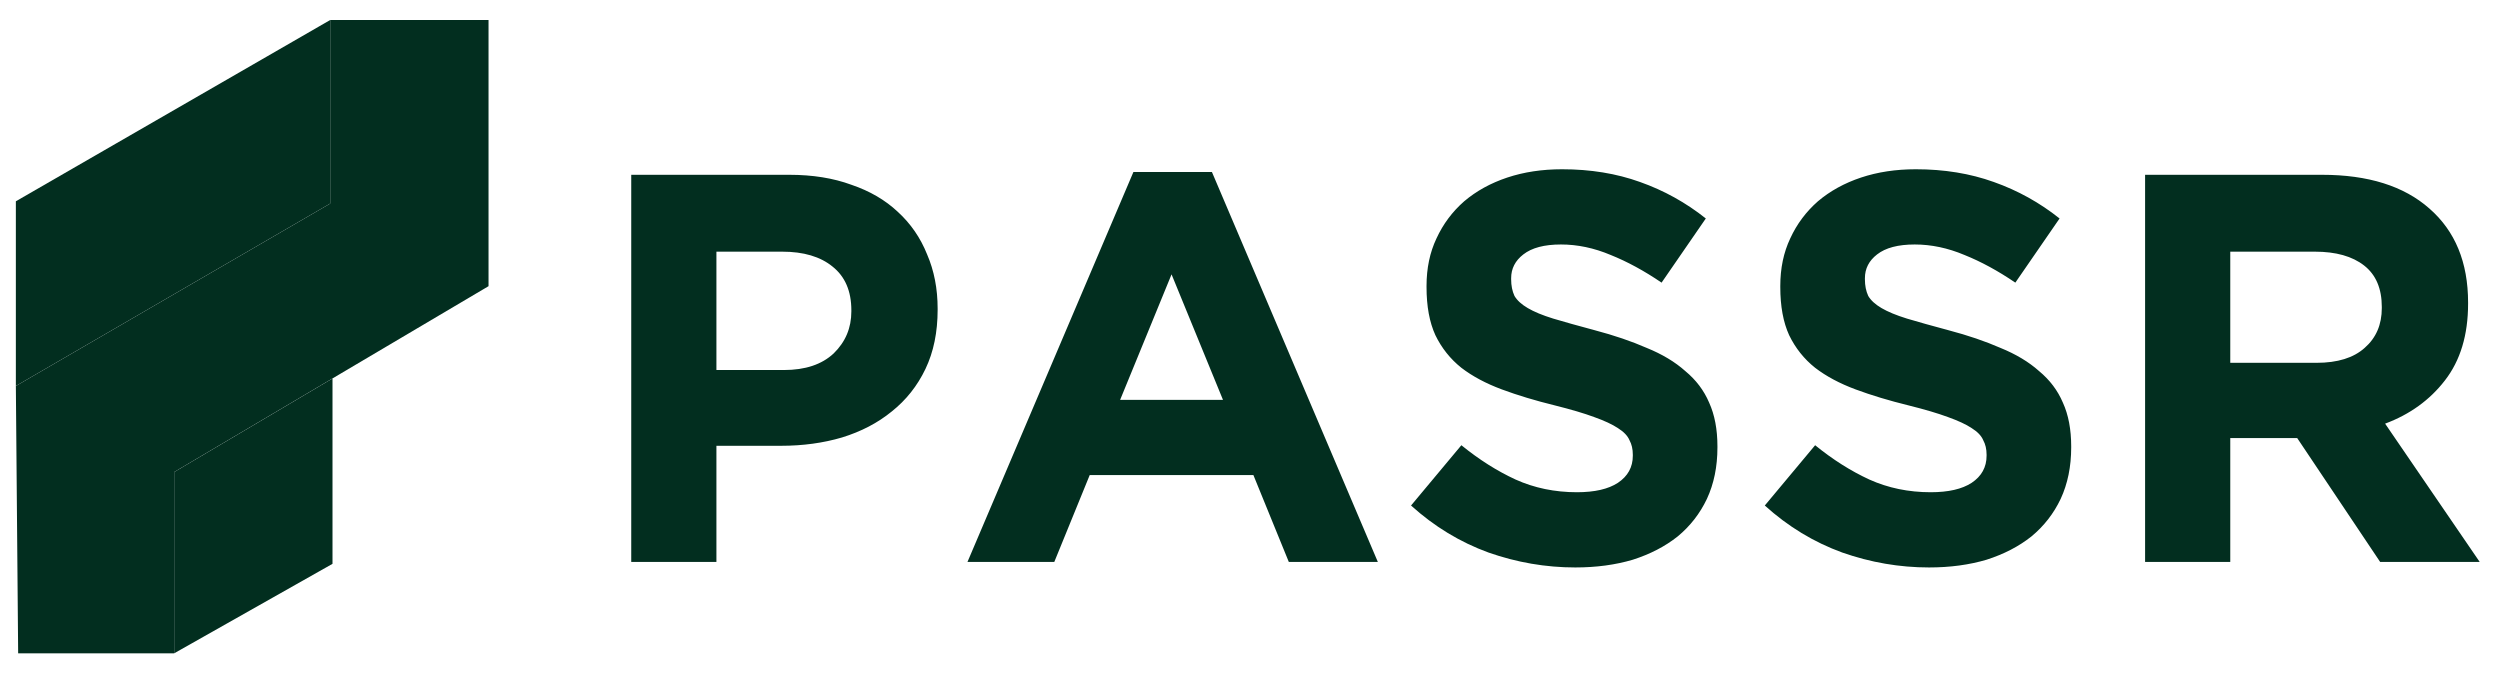
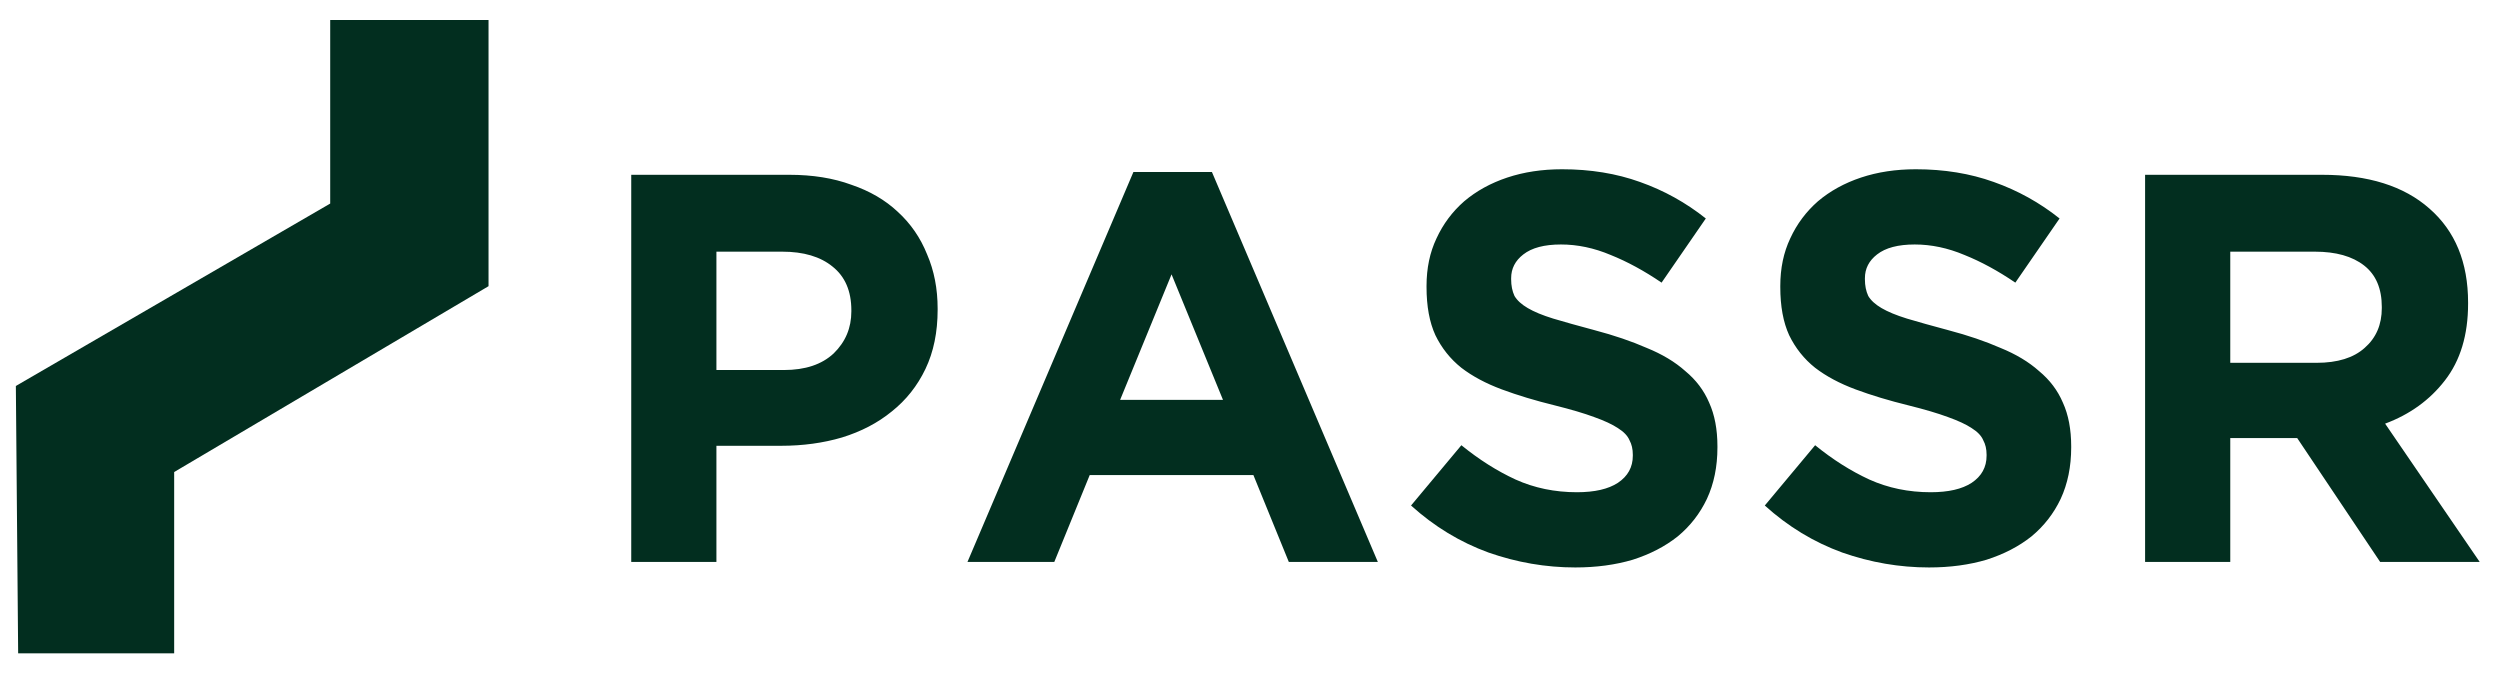
<svg xmlns="http://www.w3.org/2000/svg" width="111" height="30" viewBox="0 0 111 30" fill="none">
  <path d="M41.631 13.752C41.631 14.751 41.451 15.626 41.091 16.38C40.731 17.133 40.231 17.763 39.593 18.27C38.971 18.778 38.234 19.162 37.383 19.424C36.548 19.67 35.648 19.793 34.682 19.793H31.809V24.949H28.027V7.761H35.05C36.082 7.761 36.998 7.908 37.8 8.203C38.619 8.481 39.306 8.882 39.863 9.406C40.436 9.93 40.87 10.56 41.164 11.297C41.475 12.017 41.631 12.819 41.631 13.703V13.752ZM37.8 13.826V13.777C37.8 12.925 37.522 12.279 36.966 11.837C36.425 11.395 35.681 11.174 34.731 11.174H31.809V16.429H34.805C35.754 16.429 36.491 16.183 37.015 15.692C37.538 15.184 37.8 14.562 37.8 13.826ZM61.176 24.949H57.223L55.651 21.094H48.383L46.811 24.949H42.956L50.323 7.638H53.81L61.176 24.949ZM54.301 17.755L52.017 12.181L49.733 17.755H54.301ZM76.254 19.866C76.254 20.718 76.099 21.479 75.787 22.15C75.476 22.805 75.043 23.361 74.486 23.82C73.929 24.262 73.266 24.605 72.497 24.851C71.728 25.08 70.876 25.195 69.943 25.195C68.634 25.195 67.349 24.974 66.088 24.532C64.828 24.073 63.682 23.378 62.65 22.445L64.885 19.768C65.671 20.407 66.473 20.914 67.291 21.291C68.126 21.667 69.035 21.855 70.017 21.855C70.803 21.855 71.408 21.716 71.834 21.438C72.276 21.143 72.497 20.742 72.497 20.235V20.186C72.497 19.94 72.448 19.727 72.35 19.547C72.268 19.351 72.096 19.171 71.834 19.007C71.588 18.843 71.237 18.68 70.778 18.516C70.336 18.352 69.755 18.18 69.035 18C68.167 17.787 67.381 17.55 66.677 17.288C65.974 17.026 65.376 16.707 64.885 16.33C64.394 15.938 64.009 15.455 63.731 14.882C63.469 14.309 63.338 13.597 63.338 12.745V12.696C63.338 11.91 63.485 11.207 63.78 10.585C64.075 9.946 64.484 9.398 65.008 8.939C65.548 8.481 66.186 8.129 66.923 7.883C67.66 7.638 68.47 7.515 69.354 7.515C70.615 7.515 71.769 7.703 72.816 8.08C73.88 8.456 74.854 8.997 75.738 9.7L73.774 12.549C73.004 12.025 72.251 11.616 71.515 11.321C70.778 11.01 70.041 10.855 69.305 10.855C68.568 10.855 68.012 11.002 67.635 11.297C67.275 11.575 67.095 11.927 67.095 12.352V12.402C67.095 12.68 67.144 12.925 67.242 13.138C67.357 13.335 67.553 13.515 67.832 13.678C68.11 13.842 68.486 13.998 68.961 14.145C69.452 14.292 70.066 14.464 70.803 14.661C71.67 14.89 72.44 15.152 73.111 15.446C73.799 15.725 74.371 16.068 74.83 16.478C75.305 16.871 75.656 17.337 75.886 17.877C76.131 18.418 76.254 19.064 76.254 19.817V19.866ZM91.961 19.866C91.961 20.718 91.805 21.479 91.494 22.15C91.183 22.805 90.749 23.361 90.193 23.82C89.636 24.262 88.973 24.605 88.204 24.851C87.434 25.08 86.583 25.195 85.65 25.195C84.34 25.195 83.055 24.974 81.795 24.532C80.534 24.073 79.388 23.378 78.357 22.445L80.592 19.768C81.377 20.407 82.18 20.914 82.998 21.291C83.833 21.667 84.741 21.855 85.724 21.855C86.509 21.855 87.115 21.716 87.541 21.438C87.983 21.143 88.204 20.742 88.204 20.235V20.186C88.204 19.94 88.155 19.727 88.056 19.547C87.975 19.351 87.803 19.171 87.541 19.007C87.295 18.843 86.943 18.68 86.485 18.516C86.043 18.352 85.462 18.18 84.741 18C83.874 17.787 83.088 17.55 82.384 17.288C81.68 17.026 81.083 16.707 80.592 16.33C80.1 15.938 79.716 15.455 79.438 14.882C79.176 14.309 79.045 13.597 79.045 12.745V12.696C79.045 11.91 79.192 11.207 79.487 10.585C79.781 9.946 80.191 9.398 80.714 8.939C81.255 8.481 81.893 8.129 82.63 7.883C83.366 7.638 84.177 7.515 85.061 7.515C86.321 7.515 87.475 7.703 88.523 8.08C89.587 8.456 90.561 8.997 91.445 9.7L89.481 12.549C88.711 12.025 87.958 11.616 87.222 11.321C86.485 11.01 85.748 10.855 85.012 10.855C84.275 10.855 83.718 11.002 83.342 11.297C82.982 11.575 82.802 11.927 82.802 12.352V12.402C82.802 12.68 82.851 12.925 82.949 13.138C83.064 13.335 83.26 13.515 83.538 13.678C83.817 13.842 84.193 13.998 84.668 14.145C85.159 14.292 85.773 14.464 86.509 14.661C87.377 14.89 88.146 15.152 88.818 15.446C89.505 15.725 90.078 16.068 90.537 16.478C91.011 16.871 91.363 17.337 91.592 17.877C91.838 18.418 91.961 19.064 91.961 19.817V19.866ZM110.098 24.949H105.678L101.995 19.449H99.024V24.949H95.242V7.761H103.1C105.146 7.761 106.734 8.26 107.864 9.258C109.01 10.257 109.583 11.649 109.583 13.433V13.482C109.583 14.873 109.239 16.011 108.551 16.895C107.88 17.763 106.996 18.401 105.899 18.81L110.098 24.949ZM105.752 13.678V13.629C105.752 12.811 105.49 12.197 104.966 11.788C104.442 11.378 103.714 11.174 102.781 11.174H99.024V16.109H102.855C103.788 16.109 104.5 15.888 104.991 15.446C105.498 15.004 105.752 14.415 105.752 13.678Z" fill="#022E1F" />
  <path d="M0.704 17.137L0.806 29.007H7.733V20.958L21.691 12.706V0.888H14.661V9.038L0.704 17.137Z" fill="#022E1F" />
-   <path d="M0.704 17.137V8.937L14.661 0.888V9.038L0.704 17.137Z" fill="#022E1F" />
-   <path d="M7.733 29.007V20.959L14.763 16.804V25.034L7.733 29.007Z" fill="#022E1F" />
</svg>